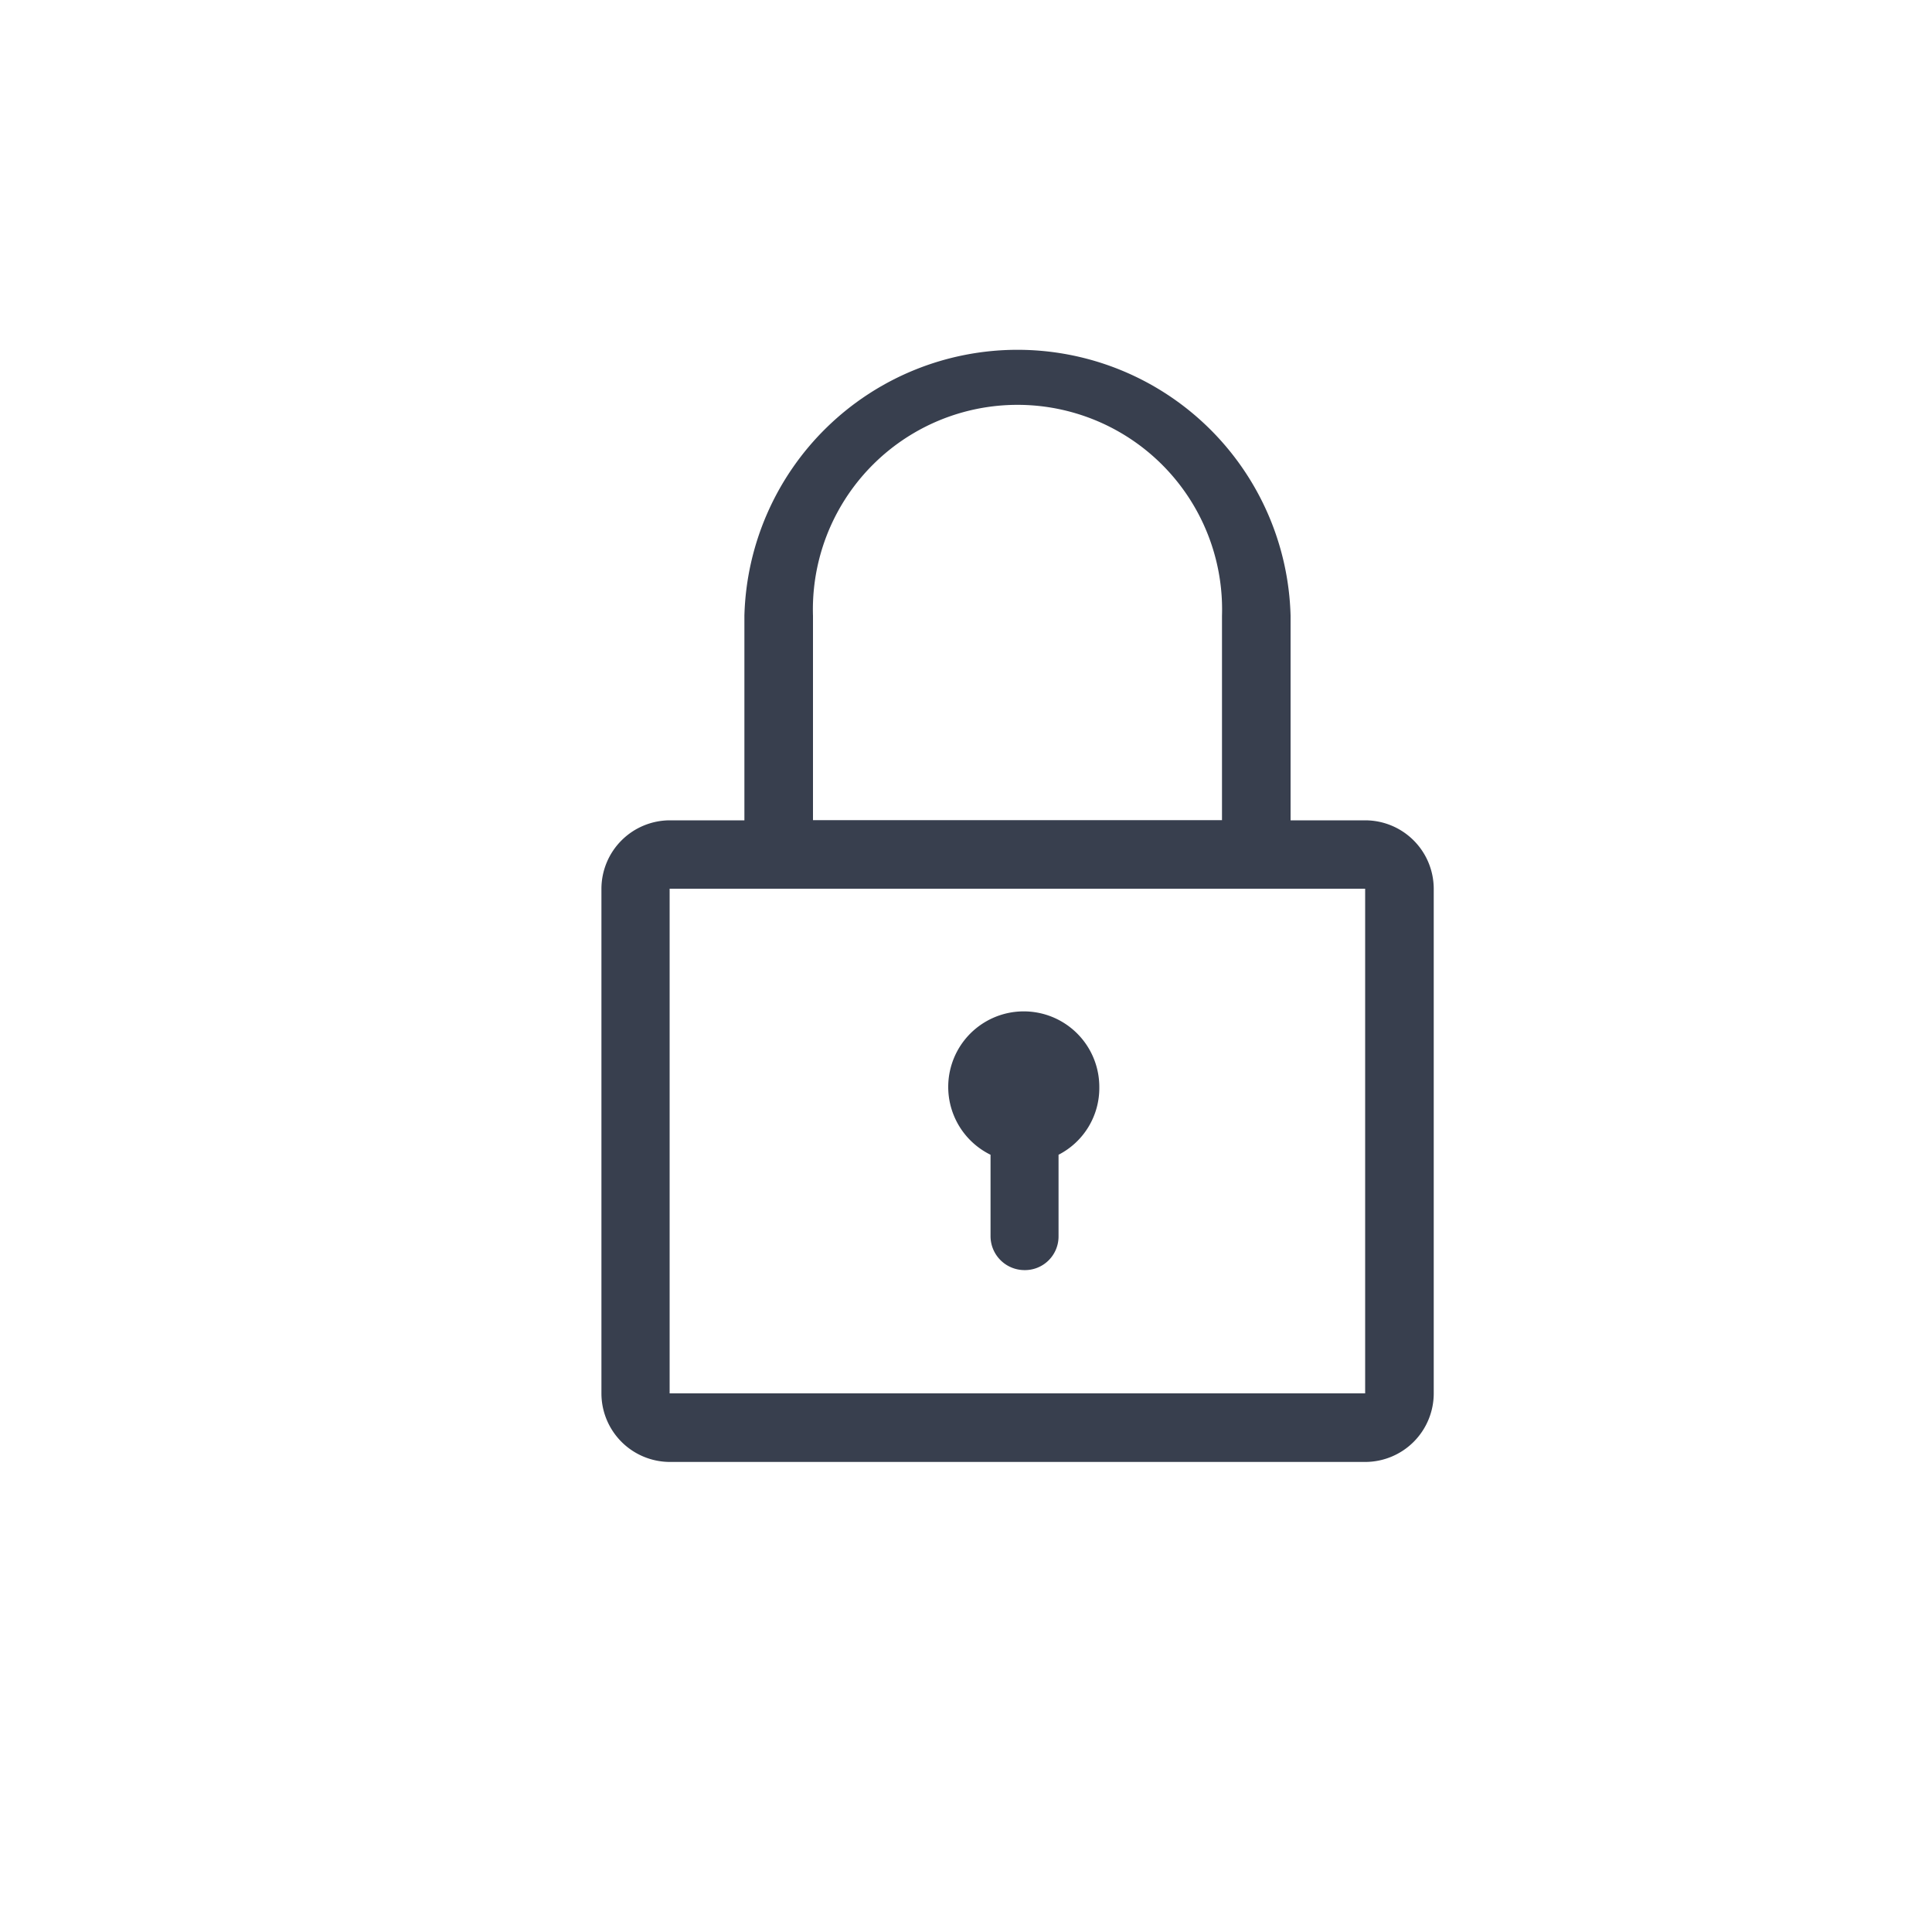
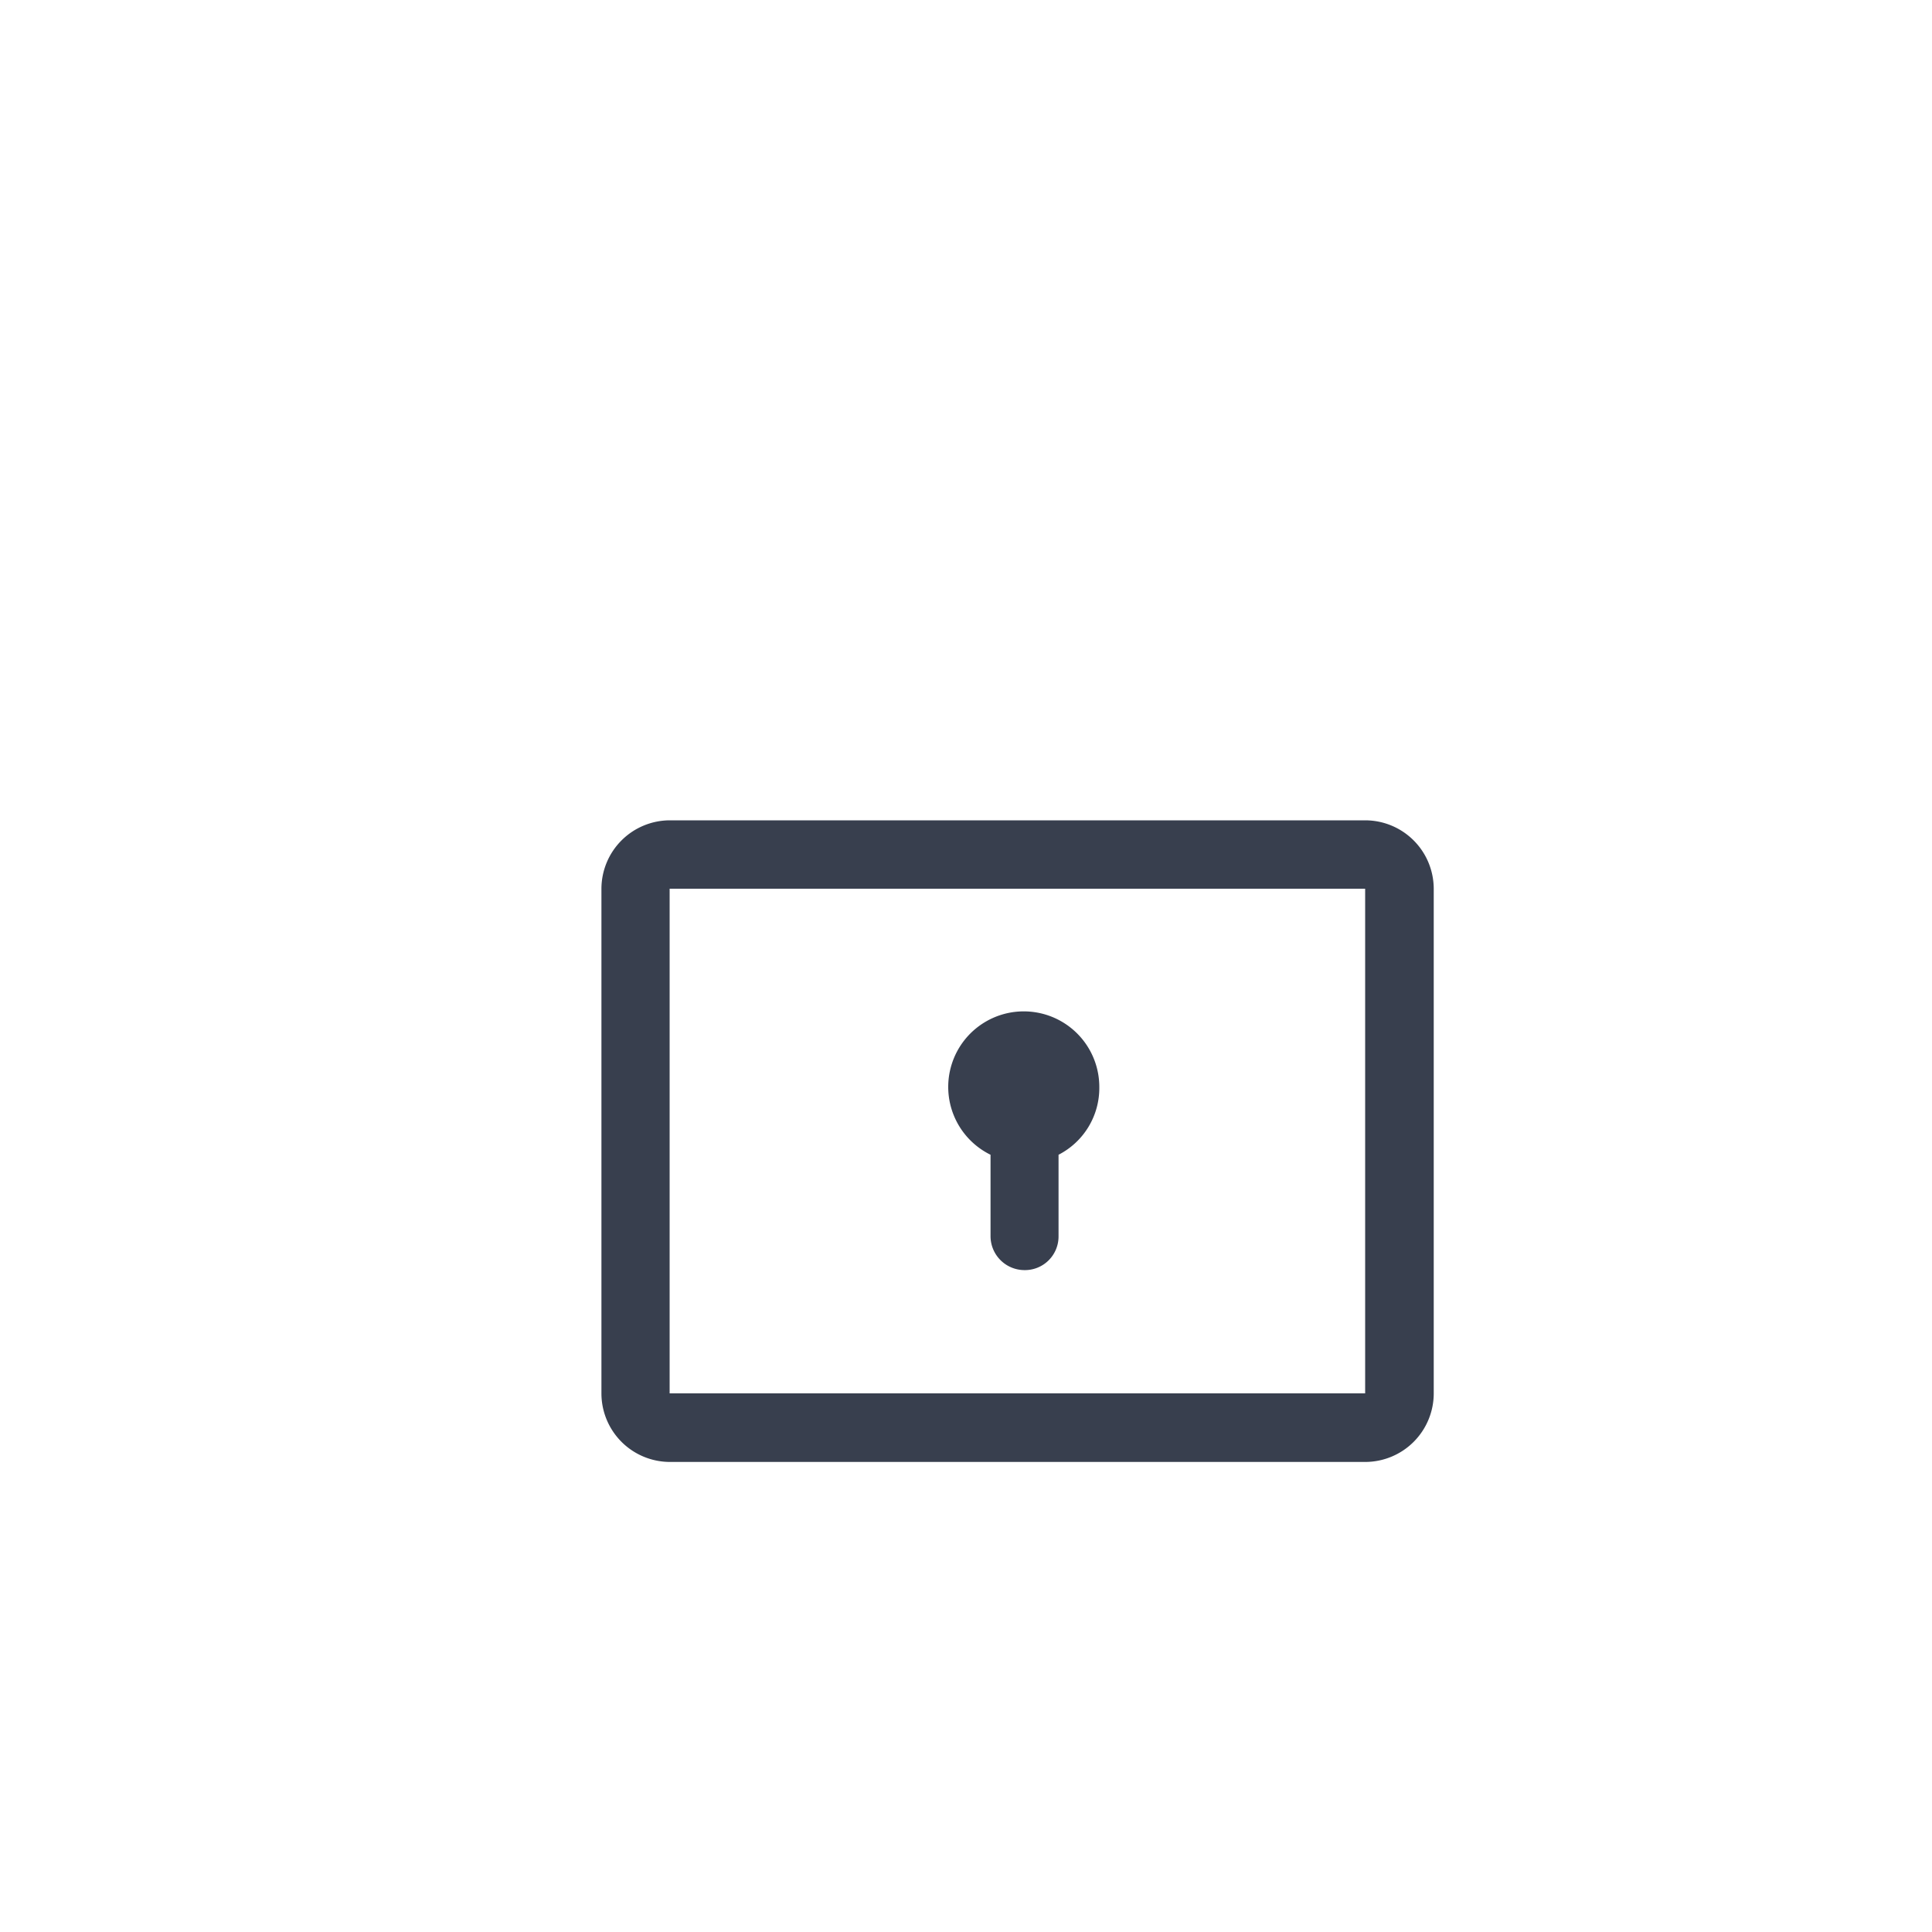
<svg xmlns="http://www.w3.org/2000/svg" id="Layer_1" data-name="Layer 1" viewBox="0 0 100 100">
  <defs>
    <style>.cls-1{fill:#383f4e;}</style>
  </defs>
  <title>Icons_All</title>
  <path class="cls-1" d="M70.67,75.67h-36a3.55,3.55,0,0,1-3.54-3.55V46a3.55,3.55,0,0,1,3.54-3.54h36A3.55,3.55,0,0,1,74.21,46V72.12A3.55,3.55,0,0,1,70.67,75.67ZM34.66,46V72.12h36V46Z" />
-   <path class="cls-1" d="M66.8,46H38.53V31.87a14.14,14.14,0,0,1,28.27,0ZM42.08,42.46H63.25V31.87a10.59,10.59,0,1,0-21.17,0Z" />
  <path class="cls-1" d="M56.9,56.27a3.91,3.91,0,1,0-5.63,3.5l0,4.23A1.76,1.76,0,0,0,53,65.74h0A1.74,1.74,0,0,0,54.79,64l0-4.23A3.88,3.88,0,0,0,56.9,56.27Z" />
</svg>